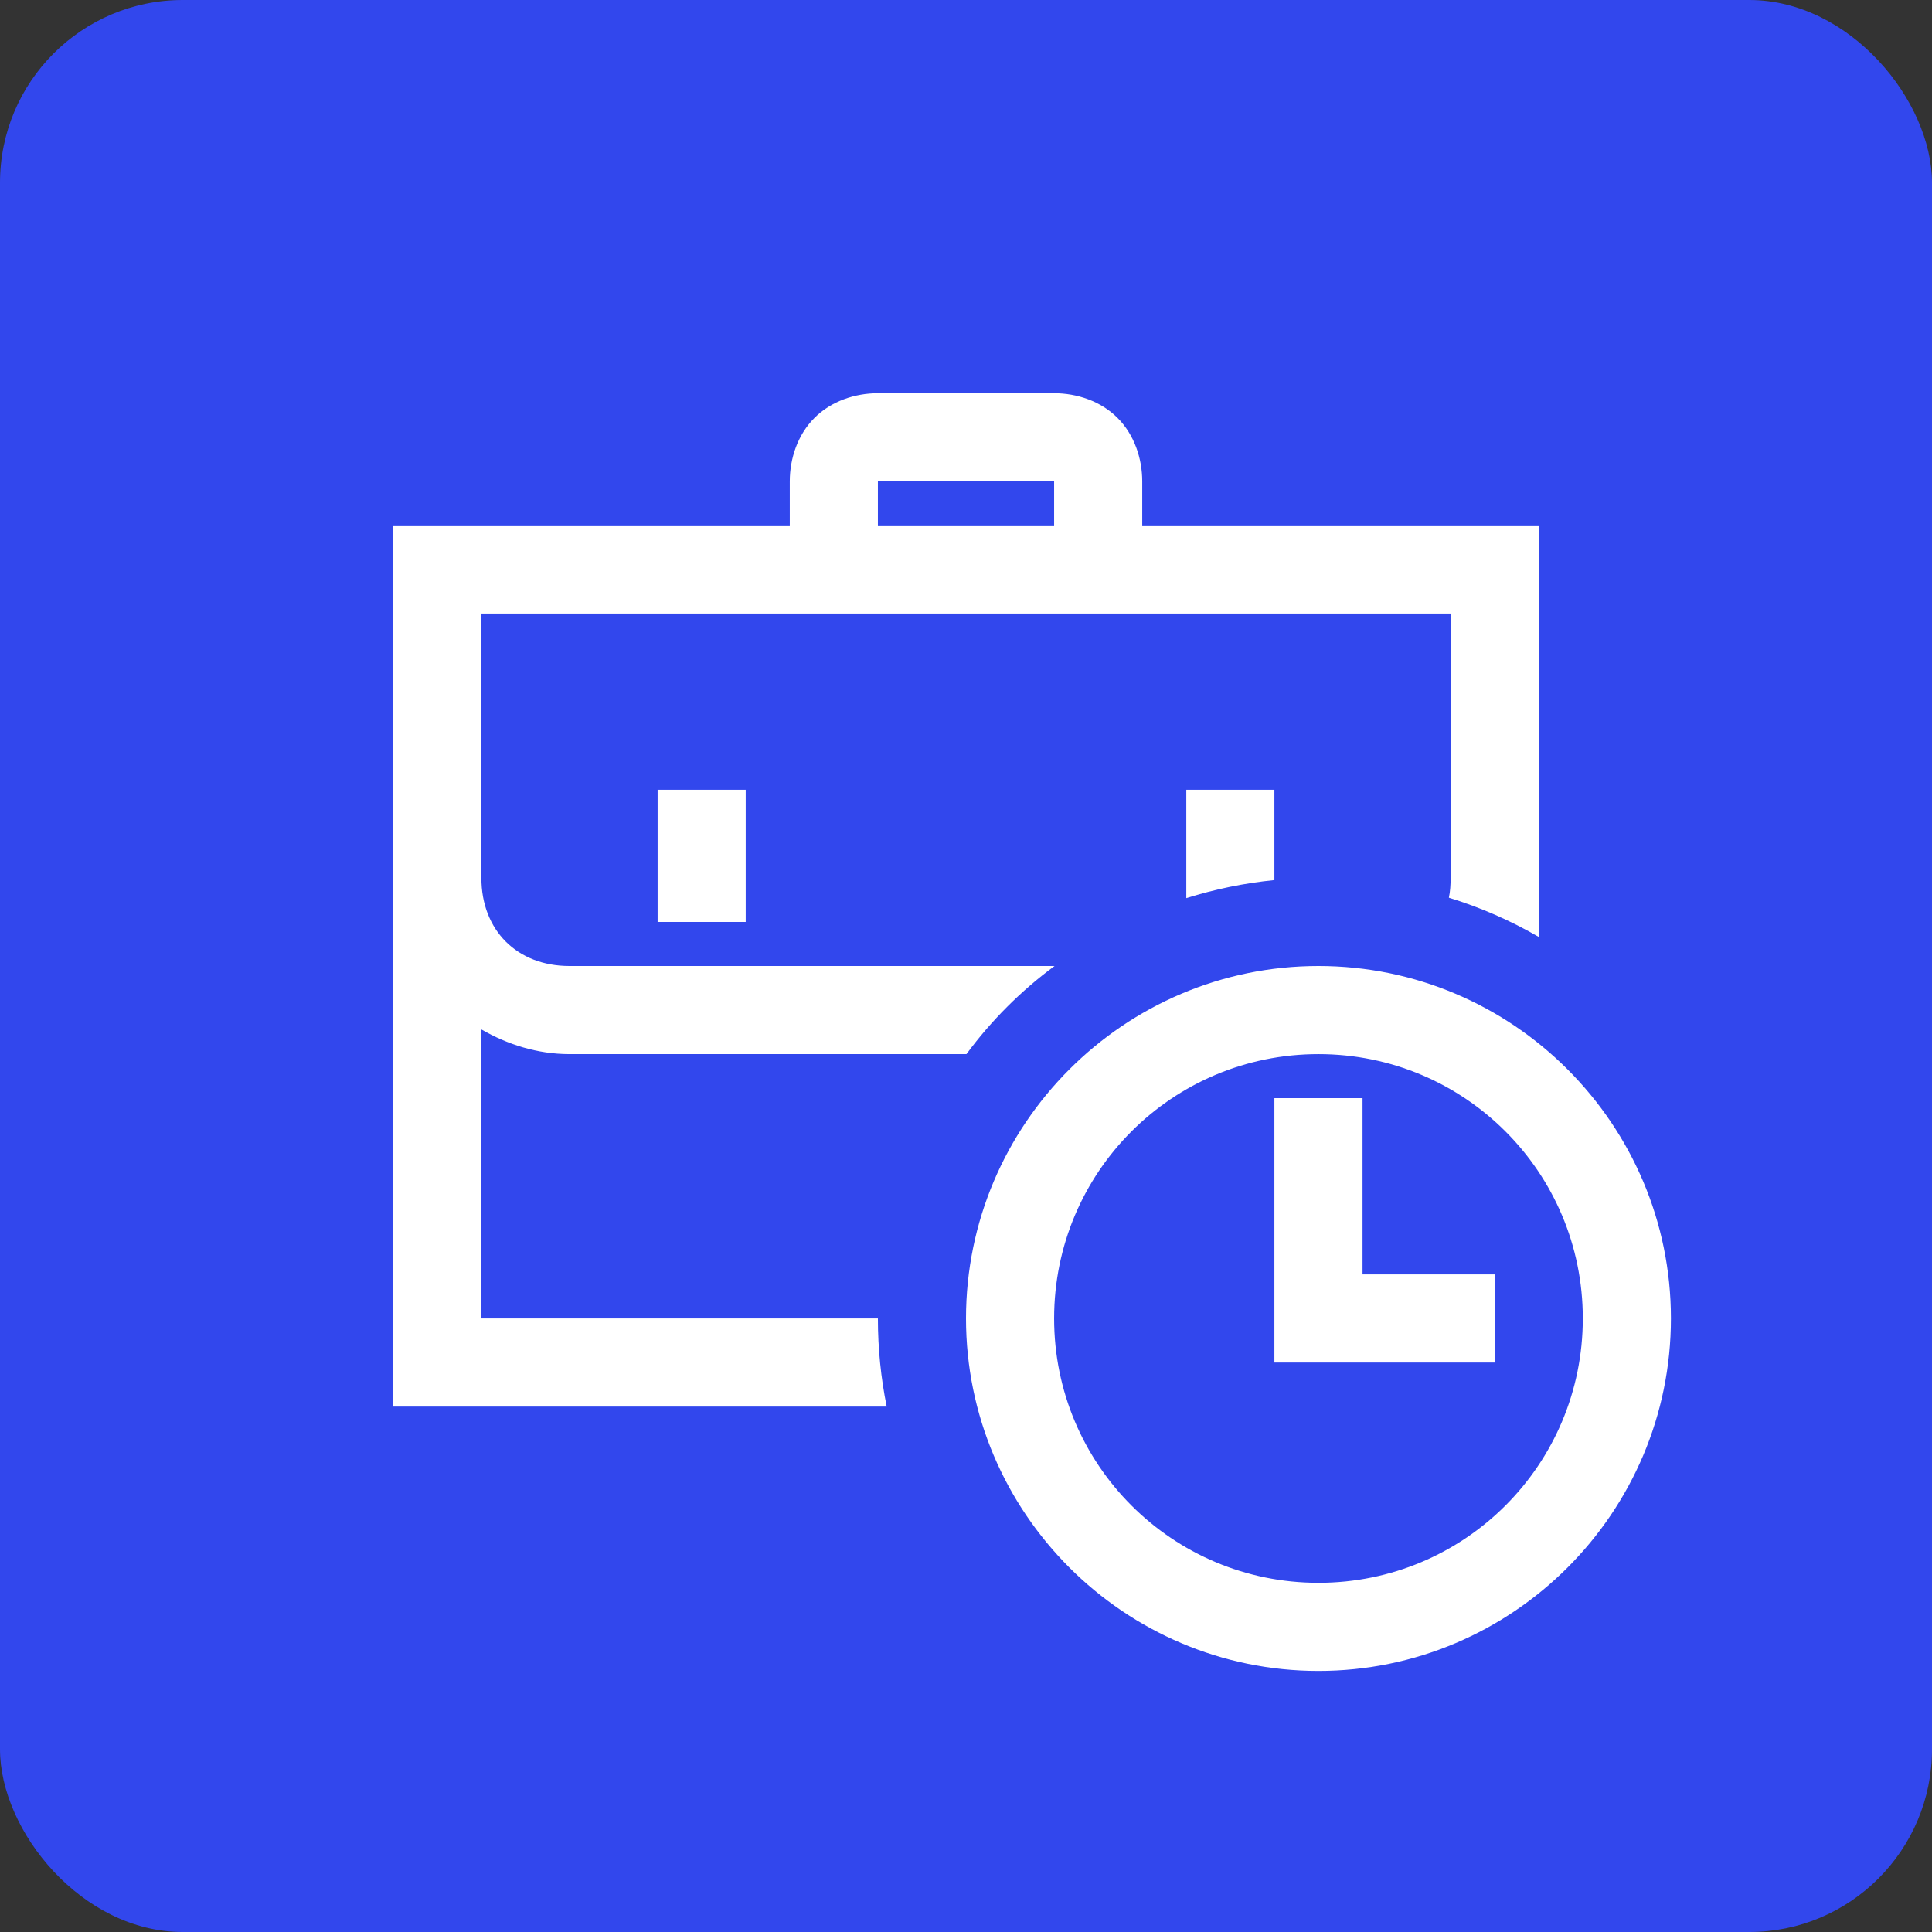
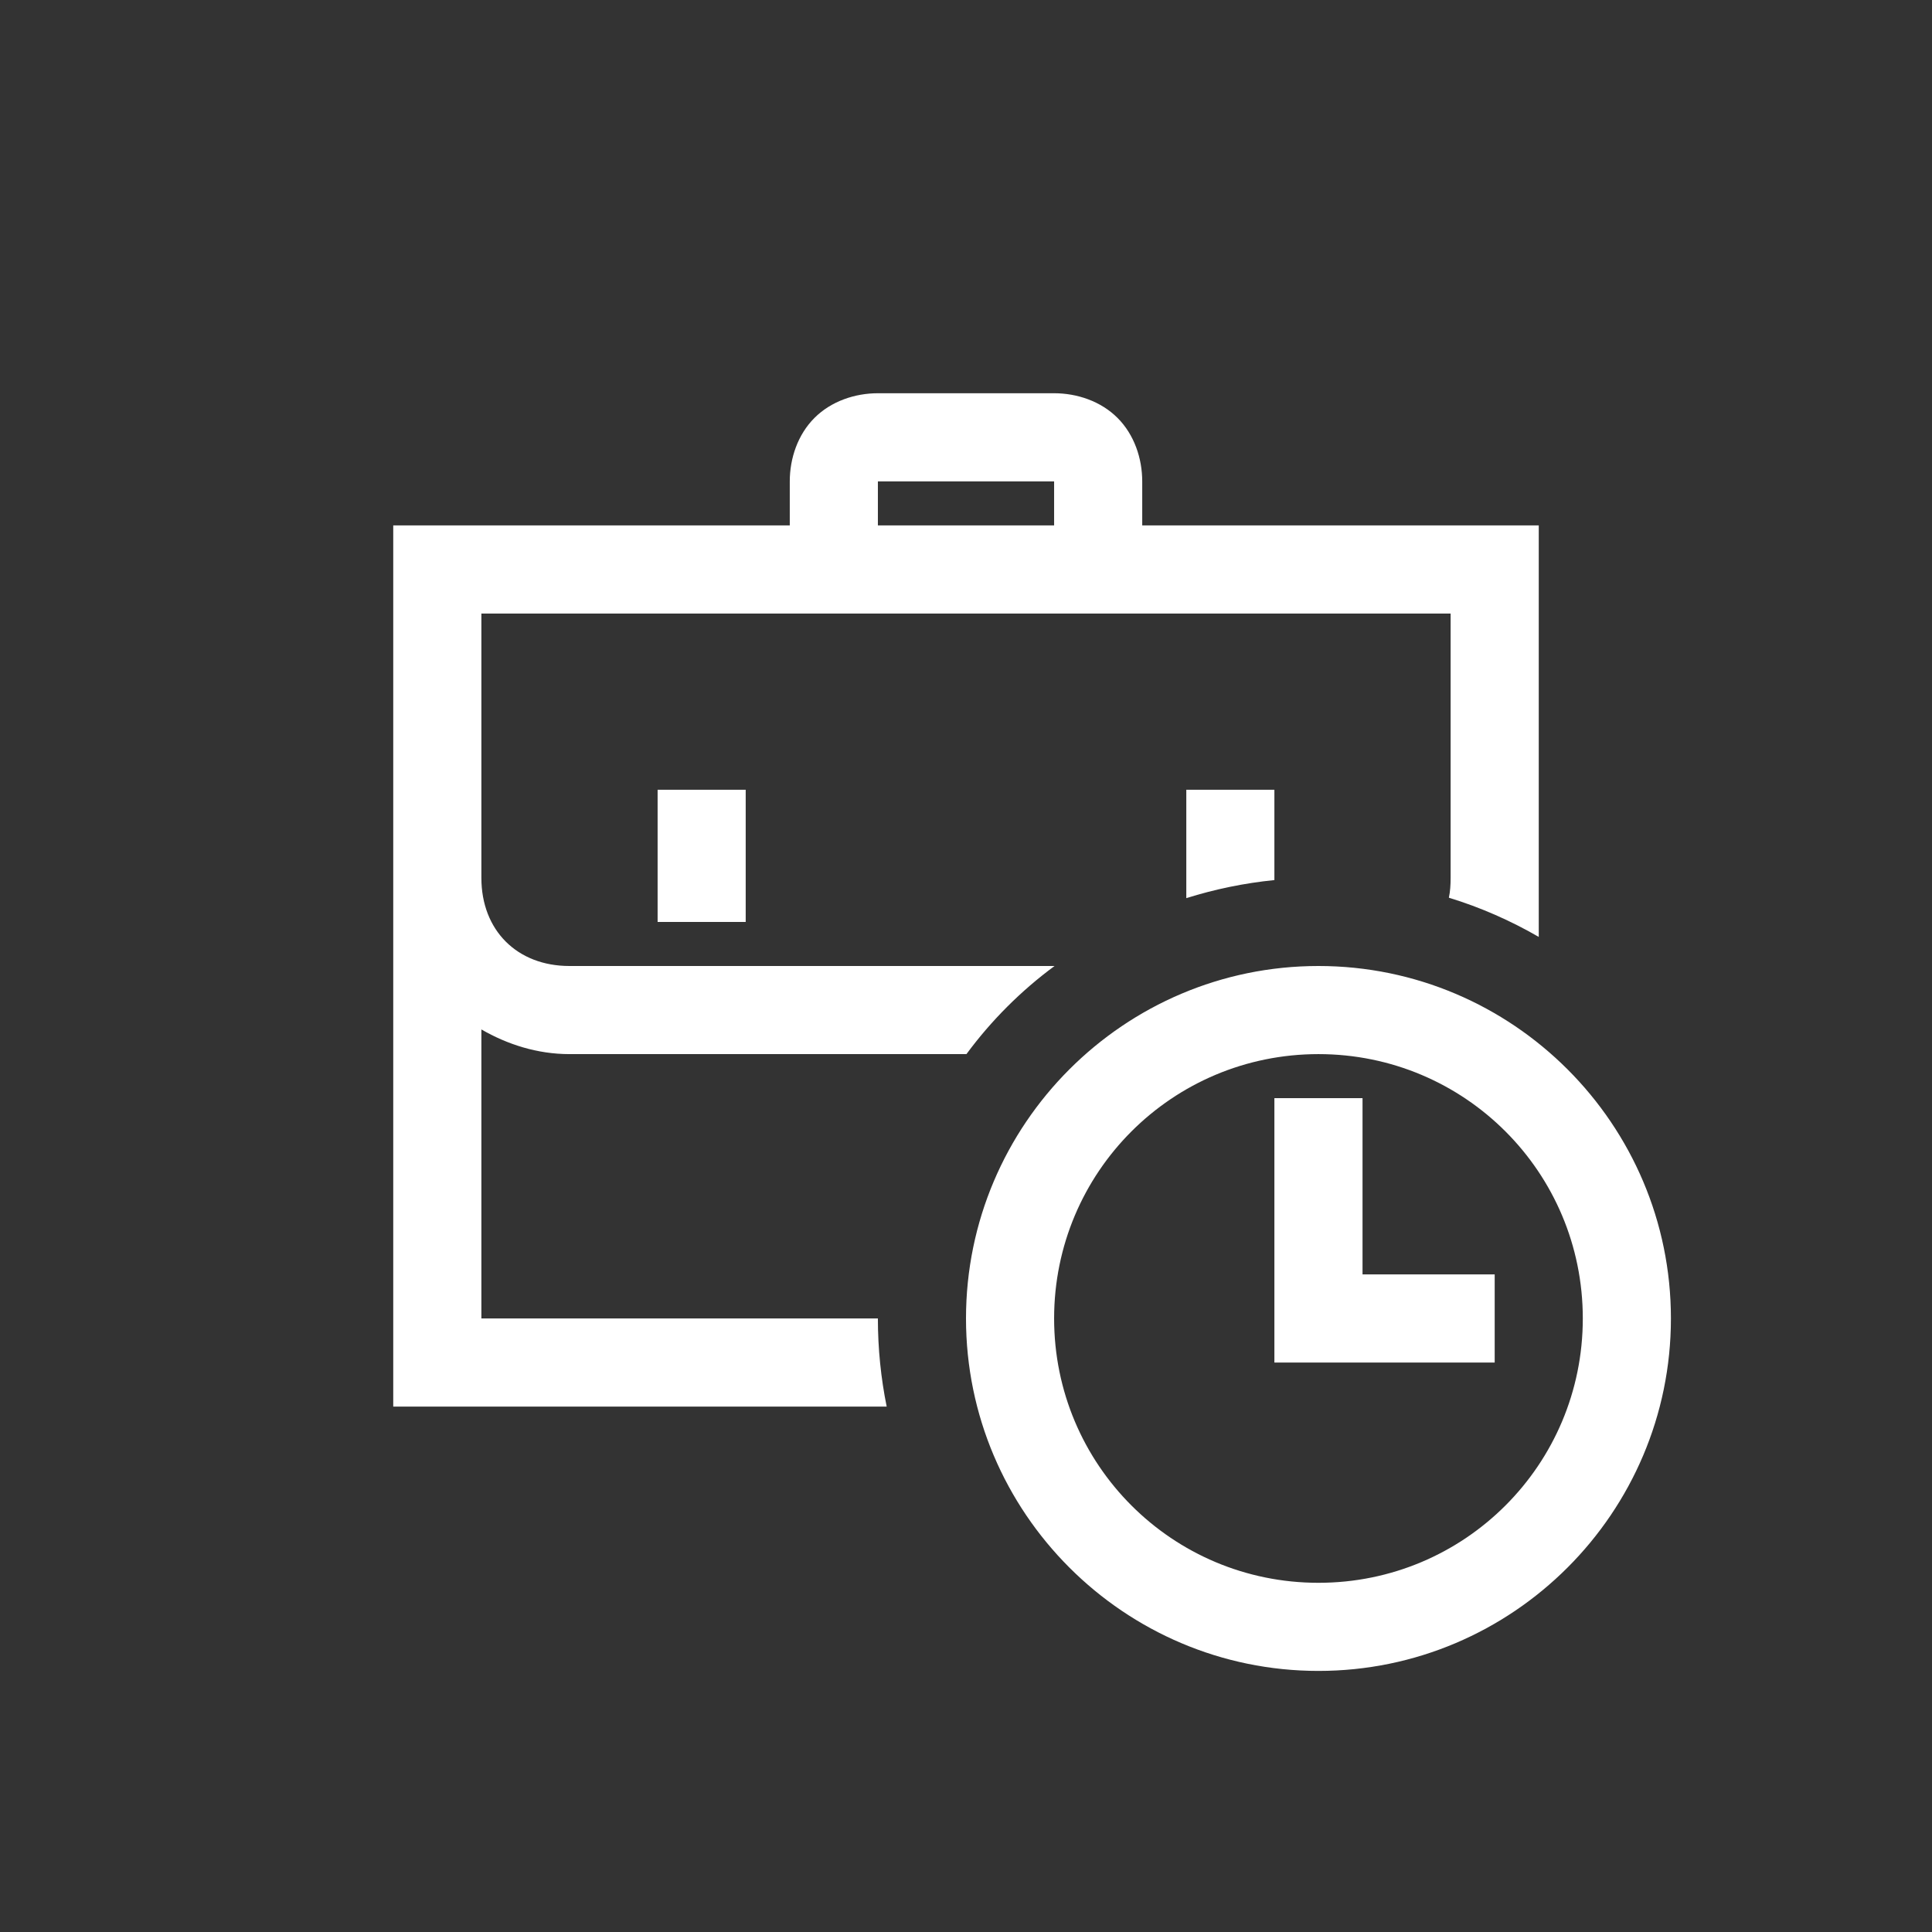
<svg xmlns="http://www.w3.org/2000/svg" width="74" height="74" viewBox="0 0 74 74" fill="none">
  <rect x="0" y="0" width="74" height="74" fill="#333333" stroke="none" />
-   <rect width="74" height="74" rx="7" fill="#3247ED" />
  <path d="M33.625 15.062C32.748 15.062 31.836 15.366 31.195 16.008C30.554 16.649 30.25 17.56 30.25 18.438V20.125H15.062V53.875H33.962C33.743 52.795 33.625 51.664 33.625 50.5H18.438V39.43C19.433 40.004 20.581 40.375 21.812 40.375H37.017C37.962 39.093 39.109 37.945 40.392 37H21.812C19.804 37 18.438 35.633 18.438 33.625V23.5H55.562V33.625C55.562 33.895 55.546 34.148 55.495 34.384C56.71 34.756 57.858 35.262 58.938 35.886V20.125H43.75V18.438C43.75 17.56 43.446 16.649 42.805 16.008C42.164 15.366 41.252 15.062 40.375 15.062H33.625ZM33.625 18.438H40.375V20.125H33.625V18.438ZM25.188 30.25V35.312H28.562V30.25H25.188ZM45.438 30.25V34.401C46.536 34.056 47.667 33.824 48.812 33.709V30.25H45.438ZM50.5 37C43.058 37 37 43.058 37 50.5C37 57.942 43.058 64 50.5 64C57.942 64 64 57.942 64 50.5C64 43.058 57.942 37 50.5 37ZM50.5 40.375C56.102 40.375 60.625 44.898 60.625 50.5C60.625 56.102 56.102 60.625 50.5 60.625C44.898 60.625 40.375 56.102 40.375 50.5C40.375 44.898 44.898 40.375 50.5 40.375ZM48.812 42.062V52.188H57.25V48.812H52.188V42.062H48.812Z" fill="white" />
</svg>